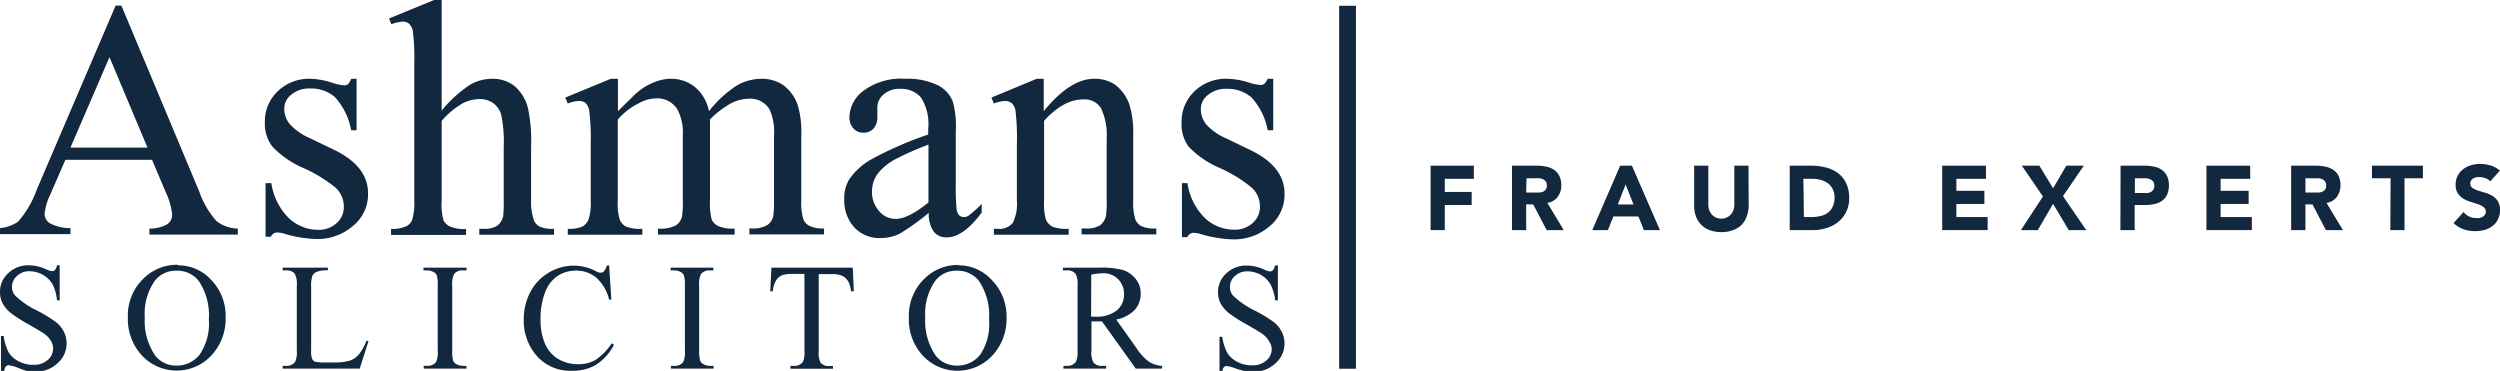
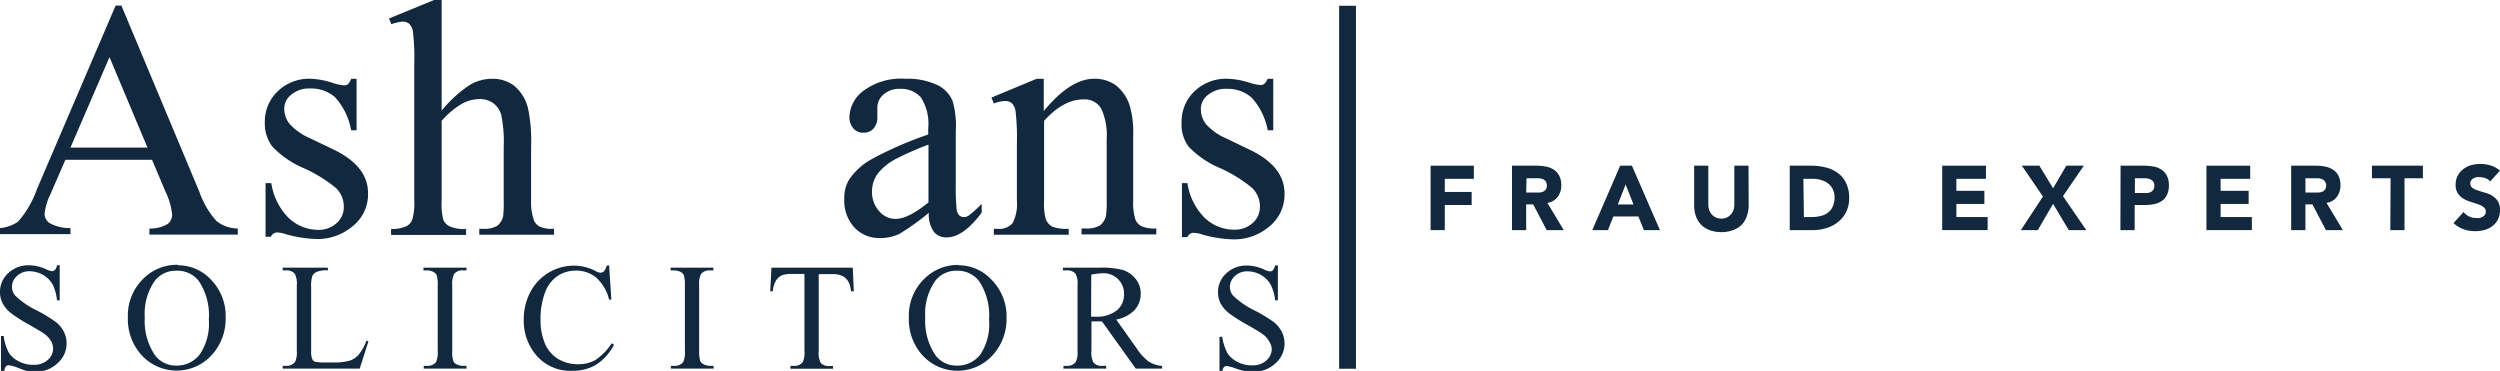
<svg xmlns="http://www.w3.org/2000/svg" width="285.63" height="42.38" viewBox="0 0 285.63 42.38">
  <defs>
    <style>.cls-1{fill:#11283e;}</style>
  </defs>
  <g id="Layer_2" data-name="Layer 2">
    <g id="Layer_1-2" data-name="Layer 1">
      <path class="cls-1" d="M163.45,18.93h4.94v1.5h-3.32v1.5h3.07v1.49h-3.07v2.87h-1.62Z" />
      <path class="cls-1" d="M172.75,18.93h2.85a5.32,5.32,0,0,1,1.07.11,2.47,2.47,0,0,1,.88.36,1.84,1.84,0,0,1,.6.69,2.33,2.33,0,0,1,.23,1.08,2.14,2.14,0,0,1-.41,1.32,1.76,1.76,0,0,1-1.18.69l1.87,3.11h-1.95l-1.54-2.94h-.8v2.94h-1.62ZM174.37,22h1l.46,0a1.43,1.43,0,0,0,.44-.09.75.75,0,0,0,.33-.25.7.7,0,0,0,.13-.46.83.83,0,0,0-.11-.45.89.89,0,0,0-.29-.26,2.2,2.2,0,0,0-.41-.12,3.4,3.4,0,0,0-.45,0h-1.06Z" />
      <path class="cls-1" d="M185.11,18.93h1.34l3.2,7.36h-1.83l-.63-1.56h-2.86l-.62,1.56h-1.79Zm.62,2.14-.89,2.29h1.79Z" />
      <path class="cls-1" d="M199.79,23.45a3.61,3.61,0,0,1-.2,1.21,2.74,2.74,0,0,1-.58,1,2.67,2.67,0,0,1-1,.63,3.69,3.69,0,0,1-1.34.23,3.74,3.74,0,0,1-1.35-.23,2.59,2.59,0,0,1-1.56-1.59,3.61,3.61,0,0,1-.2-1.21V18.93h1.62v4.46a1.91,1.91,0,0,0,.11.64,1.69,1.69,0,0,0,.31.5,1.43,1.43,0,0,0,.47.33,1.53,1.53,0,0,0,.6.12,1.44,1.44,0,0,0,1.06-.45,1.51,1.51,0,0,0,.31-.5,1.91,1.91,0,0,0,.11-.64V18.93h1.62Z" />
      <path class="cls-1" d="M204.48,18.93h2.43a7,7,0,0,1,1.68.2,3.7,3.7,0,0,1,1.39.64,3,3,0,0,1,.94,1.15,3.73,3.73,0,0,1,.35,1.71,3.47,3.47,0,0,1-.34,1.58,3.26,3.26,0,0,1-.91,1.14,3.8,3.8,0,0,1-1.32.7,5.1,5.1,0,0,1-1.57.24h-2.65Zm1.62,5.87H207a4.3,4.3,0,0,0,1-.12,2.15,2.15,0,0,0,.84-.38,1.8,1.8,0,0,0,.55-.69,2.41,2.41,0,0,0,.21-1.06,2,2,0,0,0-.21-.94,1.75,1.75,0,0,0-.54-.66,2.54,2.54,0,0,0-.81-.39,3.44,3.44,0,0,0-1-.13h-1Z" />
      <path class="cls-1" d="M221.9,18.93h5v1.5h-3.38V21.8h3.2v1.5h-3.2v1.5h3.57v1.49H221.9Z" />
      <path class="cls-1" d="M233.41,22.45,231,18.93h2l1.57,2.58,1.51-2.58h2l-2.38,3.48,2.66,3.88h-2l-1.79-3-1.75,3h-1.93Z" />
      <path class="cls-1" d="M242.28,18.93H245a6.19,6.19,0,0,1,1.08.1,2.45,2.45,0,0,1,.89.36,1.84,1.84,0,0,1,.6.69,2.35,2.35,0,0,1,.23,1.09,2.48,2.48,0,0,1-.21,1.08,1.77,1.77,0,0,1-.57.69,2.21,2.21,0,0,1-.87.37,4.6,4.6,0,0,1-1.08.11h-1.18v2.87h-1.63Zm1.63,3.12H245a2,2,0,0,0,.42,0,1.29,1.29,0,0,0,.36-.14.75.75,0,0,0,.26-.27.83.83,0,0,0,.1-.43.74.74,0,0,0-.13-.46.85.85,0,0,0-.33-.26,1.66,1.66,0,0,0-.45-.12l-.48,0h-.83Z" />
      <path class="cls-1" d="M252.09,18.93h5v1.5h-3.38V21.8h3.2v1.5h-3.2v1.5h3.57v1.49h-5.19Z" />
      <path class="cls-1" d="M261.77,18.93h2.85a5.24,5.24,0,0,1,1.07.11,2.47,2.47,0,0,1,.88.36,1.78,1.78,0,0,1,.61.69,2.34,2.34,0,0,1,.22,1.08,2.14,2.14,0,0,1-.41,1.32,1.76,1.76,0,0,1-1.18.69l1.87,3.11h-1.94l-1.54-2.94h-.8v2.94h-1.63ZM263.4,22h1l.47,0a1.49,1.49,0,0,0,.44-.09.81.81,0,0,0,.33-.25.76.76,0,0,0,.13-.46.75.75,0,0,0-.12-.45.8.8,0,0,0-.29-.26,2,2,0,0,0-.41-.12l-.44,0H263.4Z" />
      <path class="cls-1" d="M273.13,20.37H271V18.93h5.82v1.44h-2.1v5.92h-1.62Z" />
      <path class="cls-1" d="M284.51,20.73a1.12,1.12,0,0,0-.54-.37,1.9,1.9,0,0,0-.64-.12,1.47,1.47,0,0,0-.36,0,1.55,1.55,0,0,0-.36.13.78.78,0,0,0-.27.24.56.56,0,0,0-.1.35.58.58,0,0,0,.25.51,2.31,2.31,0,0,0,.63.3c.25.08.52.17.82.25a3.25,3.25,0,0,1,.81.35,1.87,1.87,0,0,1,.63.62,1.83,1.83,0,0,1,.25,1,2.41,2.41,0,0,1-.23,1.07,2.19,2.19,0,0,1-.62.76,2.72,2.72,0,0,1-.9.45,4.28,4.28,0,0,1-1.09.14,3.83,3.83,0,0,1-1.33-.22,3.26,3.26,0,0,1-1.14-.7l1.15-1.27a1.73,1.73,0,0,0,.63.51,1.79,1.79,0,0,0,.79.18,1.87,1.87,0,0,0,.4,0,1.92,1.92,0,0,0,.36-.14,1,1,0,0,0,.26-.24.65.65,0,0,0,.1-.35.62.62,0,0,0-.26-.52,2.26,2.26,0,0,0-.64-.33l-.83-.27a3.86,3.86,0,0,1-.83-.36,2.07,2.07,0,0,1-.64-.61,1.72,1.72,0,0,1-.25-1,2.13,2.13,0,0,1,.23-1,2.27,2.27,0,0,1,.62-.75,2.74,2.74,0,0,1,.9-.46,3.7,3.7,0,0,1,1.05-.15,4.07,4.07,0,0,1,1.21.18,2.88,2.88,0,0,1,1.05.59Z" />
      <path class="cls-1" d="M16.85,16.86,12.51,6.53,8.05,16.86Zm.52,1.4H7.47l-1.74,4a6.51,6.51,0,0,0-.64,2.22,1.3,1.3,0,0,0,.56,1,4.8,4.8,0,0,0,2.4.58v.69H0v-.69a4.32,4.32,0,0,0,2.07-.74,11.33,11.33,0,0,0,2.14-3.68l9-21h.66l8.91,21.28a9.85,9.85,0,0,0,1.95,3.33,4,4,0,0,0,2.44.86v.69H17.07v-.69a3.88,3.88,0,0,0,2.07-.51,1.32,1.32,0,0,0,.53-1.06,7.84,7.84,0,0,0-.75-2.62Z" />
      <path class="cls-1" d="M40.74,9v5.88h-.62a7.6,7.6,0,0,0-1.84-3.77,4.12,4.12,0,0,0-2.86-1,3.13,3.13,0,0,0-2.13.7,2,2,0,0,0-.81,1.54,2.75,2.75,0,0,0,.61,1.81,6.68,6.68,0,0,0,2.37,1.65l2.76,1.33q3.83,1.88,3.83,4.93a4.65,4.65,0,0,1-1.79,3.8,6.18,6.18,0,0,1-4,1.44,14,14,0,0,1-3.62-.56,3.48,3.48,0,0,0-1-.19.75.75,0,0,0-.68.49h-.62V20.92H31a7.08,7.08,0,0,0,2,4,4.9,4.9,0,0,0,3.34,1.34,3,3,0,0,0,2.12-.77,2.39,2.39,0,0,0,.82-1.83,2.92,2.92,0,0,0-.91-2.19,16.24,16.24,0,0,0-3.65-2.25,10.67,10.67,0,0,1-3.58-2.45A4.23,4.23,0,0,1,30.26,14a4.75,4.75,0,0,1,1.46-3.56A5.14,5.14,0,0,1,35.5,9,8.84,8.84,0,0,1,38,9.47a5.7,5.7,0,0,0,1.28.28.76.76,0,0,0,.48-.13A1.87,1.87,0,0,0,40.12,9Z" />
      <path class="cls-1" d="M50.46,0V12.64a14.1,14.1,0,0,1,3.32-3A5.08,5.08,0,0,1,56.23,9a4.05,4.05,0,0,1,2.53.81,4.82,4.82,0,0,1,1.56,2.54,18,18,0,0,1,.36,4.42v6.11A6.23,6.23,0,0,0,61,25.16a1.4,1.4,0,0,0,.64.72,3.55,3.55,0,0,0,1.66.26v.68H54.76v-.68h.39a2.86,2.86,0,0,0,1.68-.36,1.91,1.91,0,0,0,.66-1.09,14.05,14.05,0,0,0,.06-1.77V16.81a15,15,0,0,0-.29-3.72,2.55,2.55,0,0,0-.94-1.33,2.66,2.66,0,0,0-1.54-.44,4.35,4.35,0,0,0-1.93.49,9.4,9.4,0,0,0-2.39,2v9.13a6.87,6.87,0,0,0,.2,2.21,1.59,1.59,0,0,0,.73.72,4.15,4.15,0,0,0,1.86.29v.68H44.68v-.68a3.85,3.85,0,0,0,1.82-.35,1.38,1.38,0,0,0,.6-.72,6.5,6.5,0,0,0,.23-2.15V7.28a24.62,24.62,0,0,0-.15-3.64,1.55,1.55,0,0,0-.43-.92A1.14,1.14,0,0,0,46,2.47a4.68,4.68,0,0,0-1.29.3l-.26-.66L49.59,0Z" />
-       <path class="cls-1" d="M70.6,12.71c1.26-1.25,2-2,2.23-2.17a6.89,6.89,0,0,1,1.83-1.11A5.21,5.21,0,0,1,76.6,9a4.3,4.3,0,0,1,2.79.94A4.71,4.71,0,0,1,81,12.71a12.72,12.72,0,0,1,3.28-3A5.82,5.82,0,0,1,87,9a4.34,4.34,0,0,1,2.45.7,4.72,4.72,0,0,1,1.69,2.31,10.67,10.67,0,0,1,.41,3.44v7.43a6.51,6.51,0,0,0,.25,2.22,1.52,1.52,0,0,0,.69.71,3.47,3.47,0,0,0,1.66.29v.68H85.62v-.68H86a3,3,0,0,0,1.73-.43,1.64,1.64,0,0,0,.62-1,11.89,11.89,0,0,0,.08-1.83V15.49a6.25,6.25,0,0,0-.51-3,2.55,2.55,0,0,0-2.36-1.21,4.59,4.59,0,0,0-2,.5,10.83,10.83,0,0,0-2.44,1.86l0,.2,0,.82v8.24a7.19,7.19,0,0,0,.2,2.21,1.61,1.61,0,0,0,.74.72,4.23,4.23,0,0,0,1.87.29v.68H75.17v-.68a4,4,0,0,0,2-.34,1.68,1.68,0,0,0,.74-1,9.28,9.28,0,0,0,.1-1.87V15.49a5.68,5.68,0,0,0-.62-3A2.69,2.69,0,0,0,75,11.24a4.2,4.2,0,0,0-2,.55,7.75,7.75,0,0,0-2.42,1.87v9.26a6.34,6.34,0,0,0,.24,2.21,1.62,1.62,0,0,0,.7.76,4.46,4.46,0,0,0,1.87.25v.68H64.87v-.68a3.84,3.84,0,0,0,1.66-.25,1.62,1.62,0,0,0,.71-.81,6,6,0,0,0,.25-2.16v-6.6a24.35,24.35,0,0,0-.17-3.68,1.57,1.57,0,0,0-.41-.86,1.17,1.17,0,0,0-.78-.24,3.61,3.61,0,0,0-1.26.29l-.29-.68L69.79,9h.81Z" />
      <path class="cls-1" d="M106.08,23.11V16.52a35.75,35.75,0,0,0-3.67,1.61,6.35,6.35,0,0,0-2.14,1.73,3.43,3.43,0,0,0-.64,2,3.25,3.25,0,0,0,.81,2.26,2.45,2.45,0,0,0,1.87.89c1,0,2.21-.63,3.77-1.88m0,1.22a27.36,27.36,0,0,1-3.34,2.38,5.13,5.13,0,0,1-2.17.47A3.92,3.92,0,0,1,97.62,26a4.54,4.54,0,0,1-1.16-3.23A4.11,4.11,0,0,1,97,20.54a7.42,7.42,0,0,1,2.69-2.41,41.48,41.48,0,0,1,6.36-2.76v-.68a5.6,5.6,0,0,0-.82-3.54,3,3,0,0,0-2.38-1,2.67,2.67,0,0,0-1.89.64,1.93,1.93,0,0,0-.72,1.47l0,1.09a1.9,1.9,0,0,1-.44,1.34,1.5,1.5,0,0,1-1.16.47,1.44,1.44,0,0,1-1.14-.49,1.89,1.89,0,0,1-.45-1.34,3.89,3.89,0,0,1,1.66-3A7.21,7.21,0,0,1,103.44,9a8,8,0,0,1,3.77.77,3.57,3.57,0,0,1,1.65,1.83A10.51,10.51,0,0,1,109.2,15v5.86a28.16,28.16,0,0,0,.09,3,1.32,1.32,0,0,0,.31.75.78.78,0,0,0,.5.19,1,1,0,0,0,.53-.14,12.25,12.25,0,0,0,1.53-1.37v1q-2.11,2.84-4,2.83a1.81,1.81,0,0,1-1.47-.64,3.43,3.43,0,0,1-.57-2.19" />
      <path class="cls-1" d="M119.25,12.69Q122.28,9,125,9a4.16,4.16,0,0,1,2.43.7,4.79,4.79,0,0,1,1.63,2.33,11,11,0,0,1,.41,3.47v7.38a6.47,6.47,0,0,0,.26,2.23,1.63,1.63,0,0,0,.67.73,3.77,3.77,0,0,0,1.71.26v.68h-8.54v-.68H124a2.92,2.92,0,0,0,1.69-.36,1.93,1.93,0,0,0,.67-1.09,10.79,10.79,0,0,0,.08-1.77V15.85a7.16,7.16,0,0,0-.62-3.43,2.17,2.17,0,0,0-2.06-1.06c-1.5,0-3,.81-4.47,2.45v9.11a6.46,6.46,0,0,0,.21,2.17,1.71,1.71,0,0,0,.72.8,4.55,4.55,0,0,0,1.88.25v.68h-8.55v-.68h.38a2,2,0,0,0,1.78-.67,4.8,4.8,0,0,0,.47-2.55V16.51a26.48,26.48,0,0,0-.15-3.8,1.55,1.55,0,0,0-.43-.92,1.18,1.18,0,0,0-.78-.25,3.66,3.66,0,0,0-1.27.29l-.28-.68L118.44,9h.81Z" />
      <path class="cls-1" d="M145.47,9v5.88h-.63A7.61,7.61,0,0,0,143,11.15a4.14,4.14,0,0,0-2.86-1,3.13,3.13,0,0,0-2.13.7,2,2,0,0,0-.81,1.54,2.8,2.8,0,0,0,.6,1.81,6.64,6.64,0,0,0,2.38,1.65l2.75,1.33q3.83,1.88,3.83,4.93a4.67,4.67,0,0,1-1.78,3.8,6.2,6.2,0,0,1-4,1.44,14,14,0,0,1-3.63-.56,3.48,3.48,0,0,0-1-.19.74.74,0,0,0-.68.49h-.63V20.92h.63a7,7,0,0,0,2,4A4.86,4.86,0,0,0,141,26.24a3,3,0,0,0,2.13-.77,2.42,2.42,0,0,0,.82-1.83,2.93,2.93,0,0,0-.92-2.19,16,16,0,0,0-3.65-2.25,10.67,10.67,0,0,1-3.58-2.45A4.23,4.23,0,0,1,135,14a4.79,4.79,0,0,1,1.46-3.56A5.17,5.17,0,0,1,140.22,9a8.78,8.78,0,0,1,2.47.43,5.75,5.75,0,0,0,1.29.28.73.73,0,0,0,.47-.13,1.87,1.87,0,0,0,.39-.58Z" />
      <path class="cls-1" d="M6.82,30.31v4H6.51A5.09,5.09,0,0,0,6,32.47a3,3,0,0,0-1.12-1.08,3.12,3.12,0,0,0-1.5-.4,2,2,0,0,0-1.44.54,1.65,1.65,0,0,0-.57,1.23,1.47,1.47,0,0,0,.36,1,9.15,9.15,0,0,0,2.48,1.71,16.4,16.4,0,0,1,2.18,1.33,3.23,3.23,0,0,1,.9,1.09,2.92,2.92,0,0,1,.32,1.32,3,3,0,0,1-1,2.26,3.62,3.62,0,0,1-2.58,1,5.49,5.49,0,0,1-.94-.08A9.92,9.92,0,0,1,2,42a4.63,4.63,0,0,0-1-.27.45.45,0,0,0-.33.13,1.06,1.06,0,0,0-.18.53H.11v-4H.42A5.64,5.64,0,0,0,1,40.28a2.92,2.92,0,0,0,1.13,1,3.49,3.49,0,0,0,1.67.4,2.34,2.34,0,0,0,1.66-.56,1.72,1.72,0,0,0,.61-1.33A1.81,1.81,0,0,0,5.85,39a2.7,2.7,0,0,0-.72-.81c-.22-.17-.82-.53-1.79-1.09a16.37,16.37,0,0,1-2.08-1.32,3.53,3.53,0,0,1-.94-1.09A2.76,2.76,0,0,1,0,33.35a2.85,2.85,0,0,1,.94-2.14,3.34,3.34,0,0,1,2.4-.9,4.77,4.77,0,0,1,1.92.45,2.14,2.14,0,0,0,.67.22.48.48,0,0,0,.35-.14,1,1,0,0,0,.23-.53Z" />
      <path class="cls-1" d="M20.15,30.93a3,3,0,0,0-2.46,1.15,6.54,6.54,0,0,0-1.15,4.19,7,7,0,0,0,1.19,4.35,3,3,0,0,0,2.43,1.15,3.3,3.3,0,0,0,2.65-1.26,6.24,6.24,0,0,0,1.05-4,7,7,0,0,0-1.16-4.42,3.09,3.09,0,0,0-2.55-1.16m.16-.62A5.12,5.12,0,0,1,24.15,32a5.9,5.9,0,0,1,1.63,4.26,6.12,6.12,0,0,1-1.64,4.36,5.42,5.42,0,0,1-7.92,0,6.1,6.1,0,0,1-1.61-4.38,5.87,5.87,0,0,1,1.85-4.48,5.43,5.43,0,0,1,3.85-1.51" />
      <path class="cls-1" d="M41.82,38.92l.28.06-1,3.13H32.3V41.8h.43a1.14,1.14,0,0,0,1-.48,2.72,2.72,0,0,0,.18-1.26V32.62a2.42,2.42,0,0,0-.24-1.36,1.25,1.25,0,0,0-1-.37H32.3v-.31h5.16v.31a3,3,0,0,0-1.27.17,1,1,0,0,0-.5.45,3.7,3.7,0,0,0-.14,1.3v7.25a2.34,2.34,0,0,0,.14,1,.59.59,0,0,0,.31.27,6,6,0,0,0,1.31.08h.83A6,6,0,0,0,40,41.19a2.29,2.29,0,0,0,1-.7,5.6,5.6,0,0,0,.87-1.57" />
      <path class="cls-1" d="M53.3,41.8v.31H48.41V41.8h.4a1.21,1.21,0,0,0,1-.42,2.68,2.68,0,0,0,.2-1.31V32.62a3.64,3.64,0,0,0-.11-1.16.79.79,0,0,0-.34-.37,1.68,1.68,0,0,0-.78-.2h-.4v-.31H53.3v.31h-.42a1.18,1.18,0,0,0-1,.42,2.53,2.53,0,0,0-.21,1.31v7.45a3.64,3.64,0,0,0,.11,1.16.77.77,0,0,0,.35.37,1.57,1.57,0,0,0,.76.2Z" />
      <path class="cls-1" d="M69.59,30.31l.26,3.92h-.26A4.9,4.9,0,0,0,68.1,31.7a3.56,3.56,0,0,0-2.32-.78,3.75,3.75,0,0,0-2.05.59,3.86,3.86,0,0,0-1.44,1.86,8.33,8.33,0,0,0-.53,3.17,6.79,6.79,0,0,0,.5,2.71A3.77,3.77,0,0,0,63.75,41a4.34,4.34,0,0,0,2.28.61,3.93,3.93,0,0,0,2-.48,6.62,6.62,0,0,0,1.86-1.91l.26.17a5.94,5.94,0,0,1-2,2.25,5,5,0,0,1-2.71.72A5.11,5.11,0,0,1,61,40.25a6.09,6.09,0,0,1-1.16-3.73,6.66,6.66,0,0,1,.76-3.17,5.64,5.64,0,0,1,5-3,5.44,5.44,0,0,1,2.44.61,1.21,1.21,0,0,0,.5.19A.57.57,0,0,0,69,31a1.37,1.37,0,0,0,.31-.64Z" />
      <path class="cls-1" d="M81.53,41.8v.31H76.65V41.8h.4a1.21,1.21,0,0,0,1-.42,2.68,2.68,0,0,0,.2-1.31V32.62a4,4,0,0,0-.11-1.16.85.85,0,0,0-.34-.37,1.68,1.68,0,0,0-.78-.2h-.4v-.31h4.88v.31h-.41a1.22,1.22,0,0,0-1,.42,2.53,2.53,0,0,0-.21,1.31v7.45A4,4,0,0,0,80,41.23a.84.84,0,0,0,.36.37,1.57,1.57,0,0,0,.76.2Z" />
      <path class="cls-1" d="M97.43,30.58l.12,2.7h-.32a3.18,3.18,0,0,0-.25-1,1.69,1.69,0,0,0-.69-.73,2.48,2.48,0,0,0-1.14-.23H93.54v8.82a2.37,2.37,0,0,0,.23,1.32,1.24,1.24,0,0,0,1,.36h.4v.31H90.31V41.8h.41a1.15,1.15,0,0,0,1-.44,2.51,2.51,0,0,0,.19-1.24V31.3H90.56a3.83,3.83,0,0,0-1.14.12,1.57,1.57,0,0,0-.75.62,2.64,2.64,0,0,0-.37,1.24H88l.14-2.7Z" />
      <path class="cls-1" d="M109.32,30.93a3,3,0,0,0-2.46,1.15,6.54,6.54,0,0,0-1.15,4.19,7,7,0,0,0,1.19,4.35,3,3,0,0,0,2.43,1.15A3.3,3.3,0,0,0,112,40.51a6.24,6.24,0,0,0,1-4,7,7,0,0,0-1.16-4.42,3.09,3.09,0,0,0-2.55-1.16m.16-.62A5.12,5.12,0,0,1,113.32,32,5.9,5.9,0,0,1,115,36.28a6.12,6.12,0,0,1-1.64,4.36,5.42,5.42,0,0,1-7.92,0,6.09,6.09,0,0,1-1.6-4.38,5.86,5.86,0,0,1,1.84-4.48,5.43,5.43,0,0,1,3.85-1.51" />
      <path class="cls-1" d="M124.66,36.18h.47a3.7,3.7,0,0,0,2.46-.71,2.29,2.29,0,0,0,.83-1.82A2.32,2.32,0,0,0,126,31.22a8.22,8.22,0,0,0-1.32.16Zm8.1,5.93h-3l-3.86-5.39-.7,0h-.5v3.35a2.37,2.37,0,0,0,.24,1.36,1.21,1.21,0,0,0,1,.37h.44v.31h-4.88V41.8h.43a1.14,1.14,0,0,0,1-.48,2.64,2.64,0,0,0,.18-1.25V32.62a2.37,2.37,0,0,0-.24-1.36,1.25,1.25,0,0,0-1-.37h-.43v-.31h4.15a9.83,9.83,0,0,1,2.68.26,3.08,3.08,0,0,1,1.46,1,2.59,2.59,0,0,1,.6,1.72,2.74,2.74,0,0,1-.68,1.84,3.93,3.93,0,0,1-2.12,1.11l2.35,3.31a5.84,5.84,0,0,0,1.39,1.51,3.45,3.45,0,0,0,1.51.48Z" />
      <path class="cls-1" d="M146,30.31v4h-.31a5.09,5.09,0,0,0-.54-1.83,2.88,2.88,0,0,0-1.11-1.08,3.18,3.18,0,0,0-1.5-.4,2,2,0,0,0-1.45.54,1.65,1.65,0,0,0-.57,1.23,1.47,1.47,0,0,0,.36,1,9.32,9.32,0,0,0,2.48,1.71,16.71,16.71,0,0,1,2.19,1.33,3.32,3.32,0,0,1,.89,1.09,2.92,2.92,0,0,1,.32,1.32,3,3,0,0,1-1,2.26,3.64,3.64,0,0,1-2.59,1,5.46,5.46,0,0,1-.93-.08,8.76,8.76,0,0,1-1.08-.31,4.91,4.91,0,0,0-1-.27.45.45,0,0,0-.33.13,1,1,0,0,0-.19.53h-.31v-4h.31a5.88,5.88,0,0,0,.59,1.86,3,3,0,0,0,1.13,1,3.52,3.52,0,0,0,1.67.4,2.32,2.32,0,0,0,1.66-.56,1.72,1.72,0,0,0,.61-1.33A1.7,1.7,0,0,0,145,39a2.45,2.45,0,0,0-.72-.81c-.22-.17-.81-.53-1.79-1.09a17.15,17.15,0,0,1-2.08-1.32,3.67,3.67,0,0,1-.94-1.09,2.75,2.75,0,0,1-.31-1.31,2.85,2.85,0,0,1,.94-2.14,3.3,3.3,0,0,1,2.39-.9,4.78,4.78,0,0,1,1.93.45,2,2,0,0,0,.66.22.49.49,0,0,0,.36-.14,1,1,0,0,0,.22-.53Z" />
      <rect class="cls-1" x="153" y="0.66" width="1.92" height="41.47" />
    </g>
  </g>
</svg>